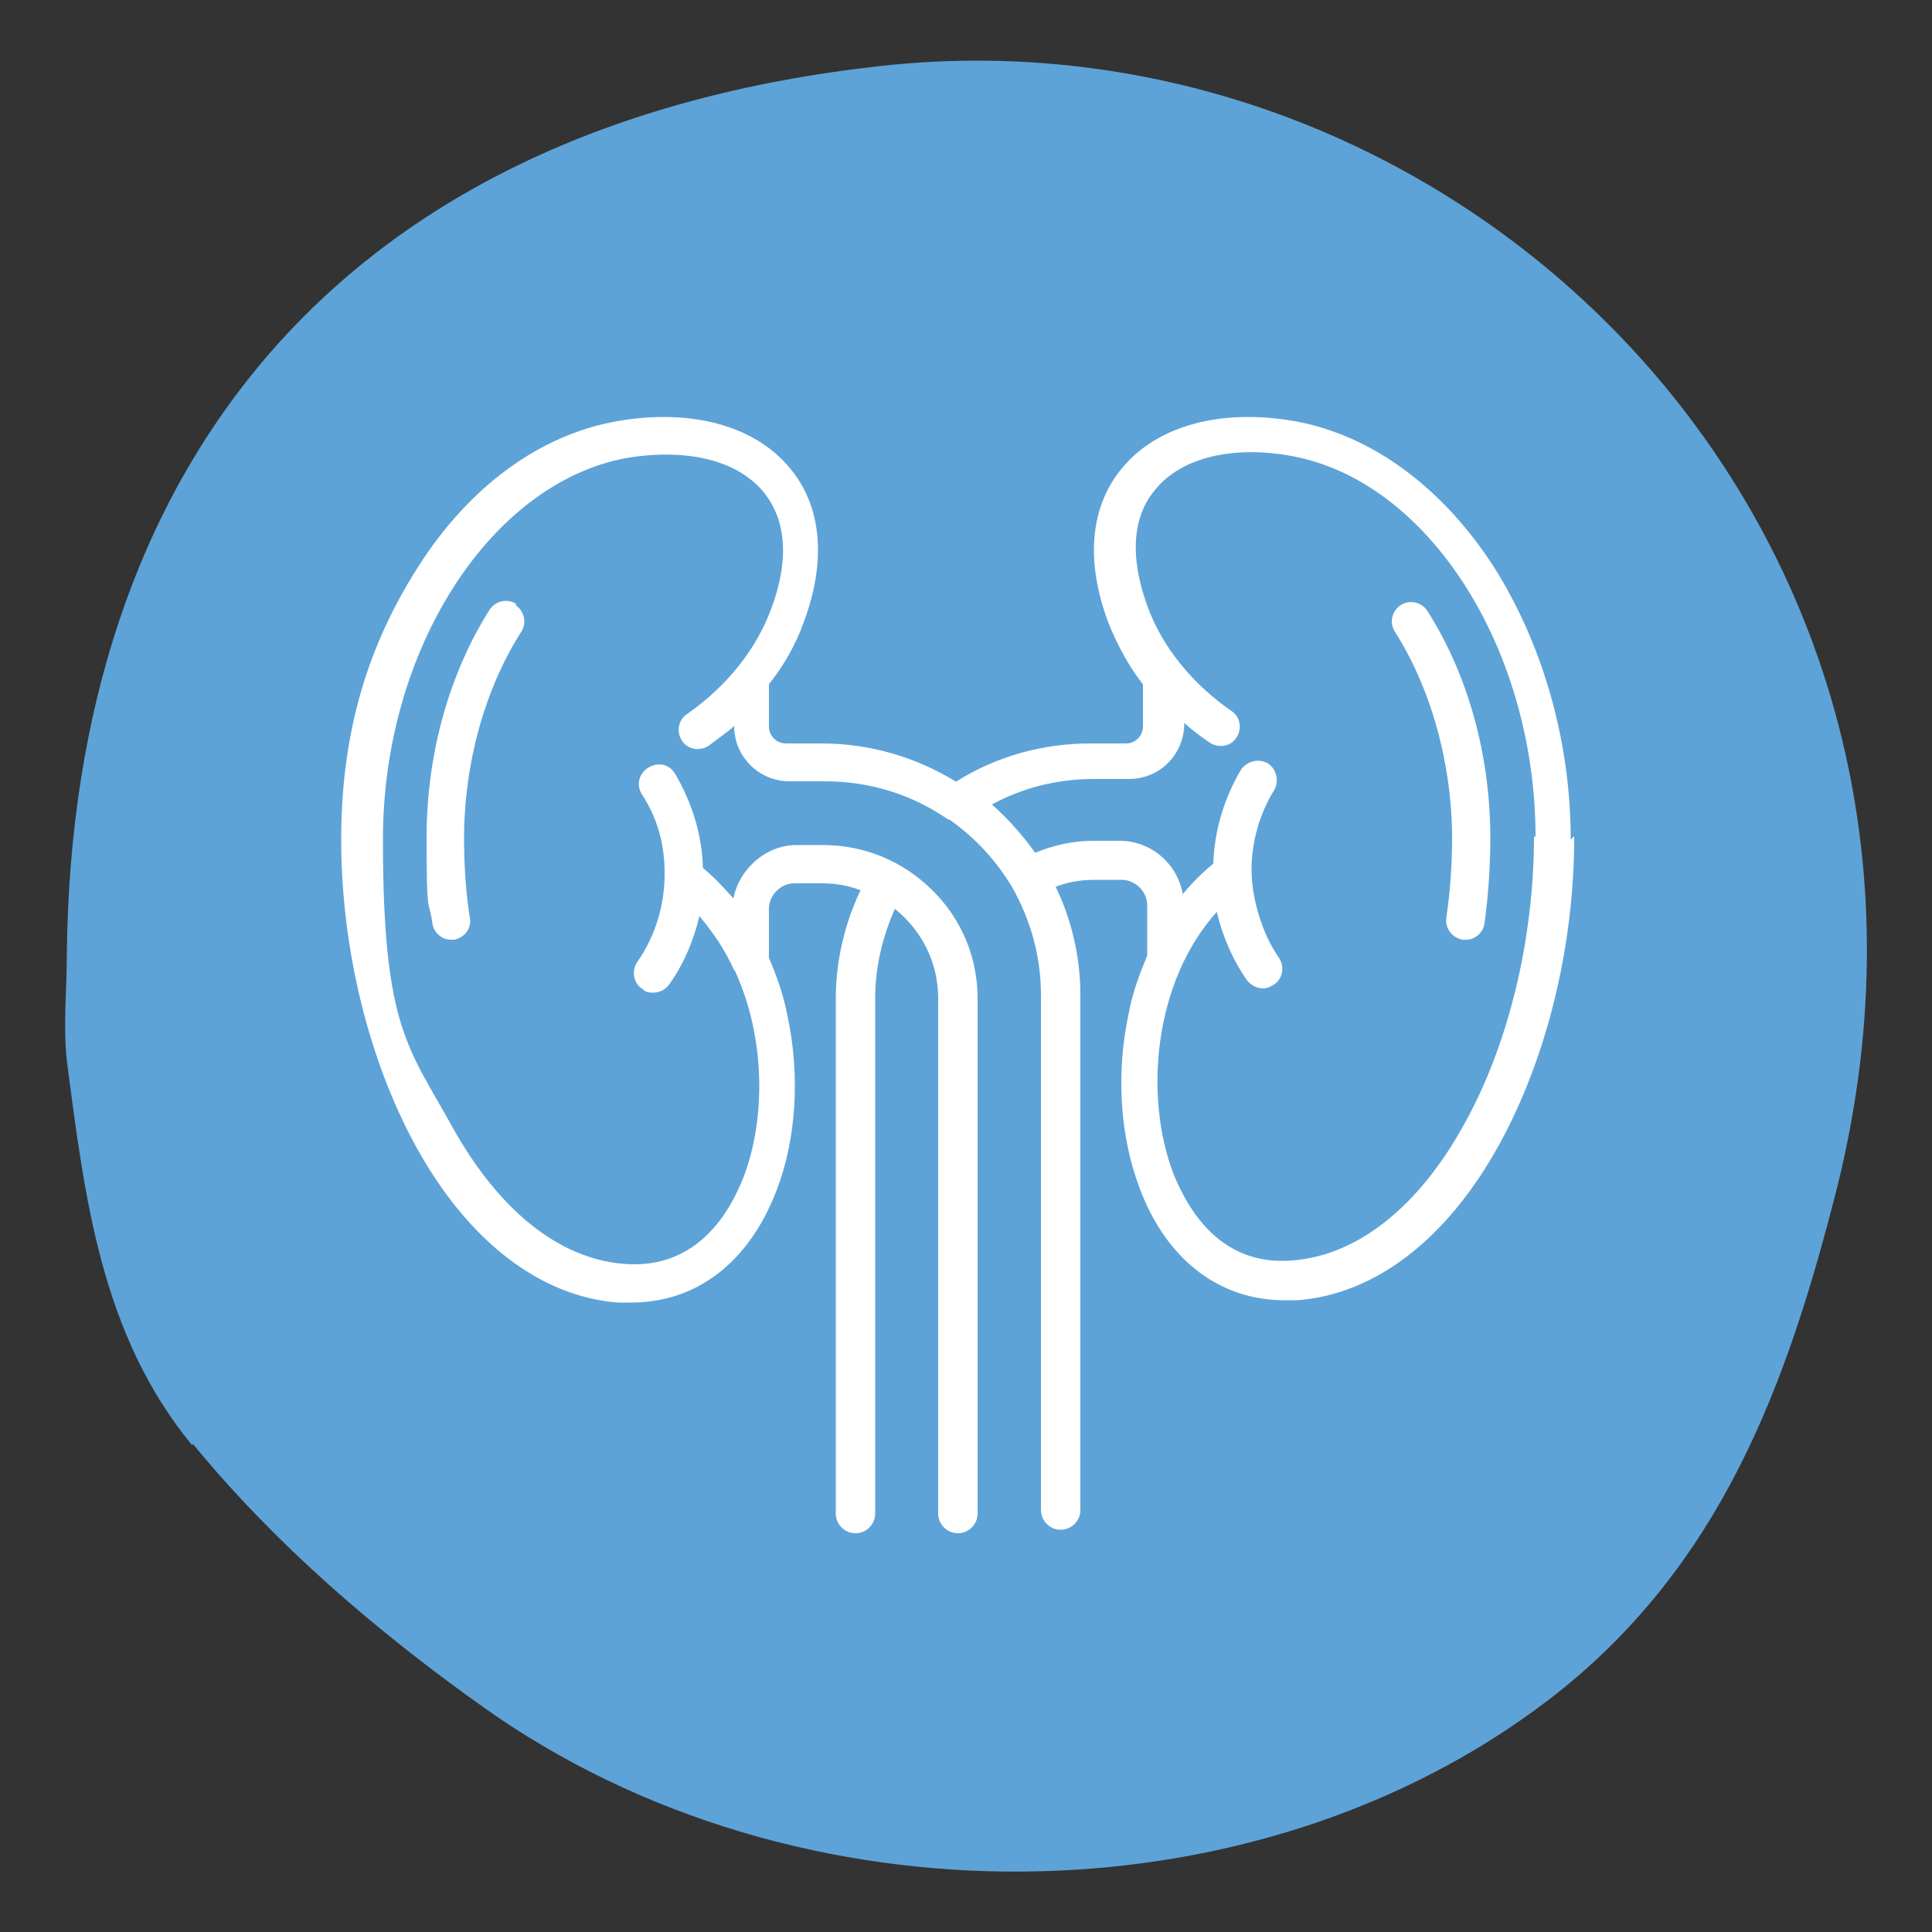
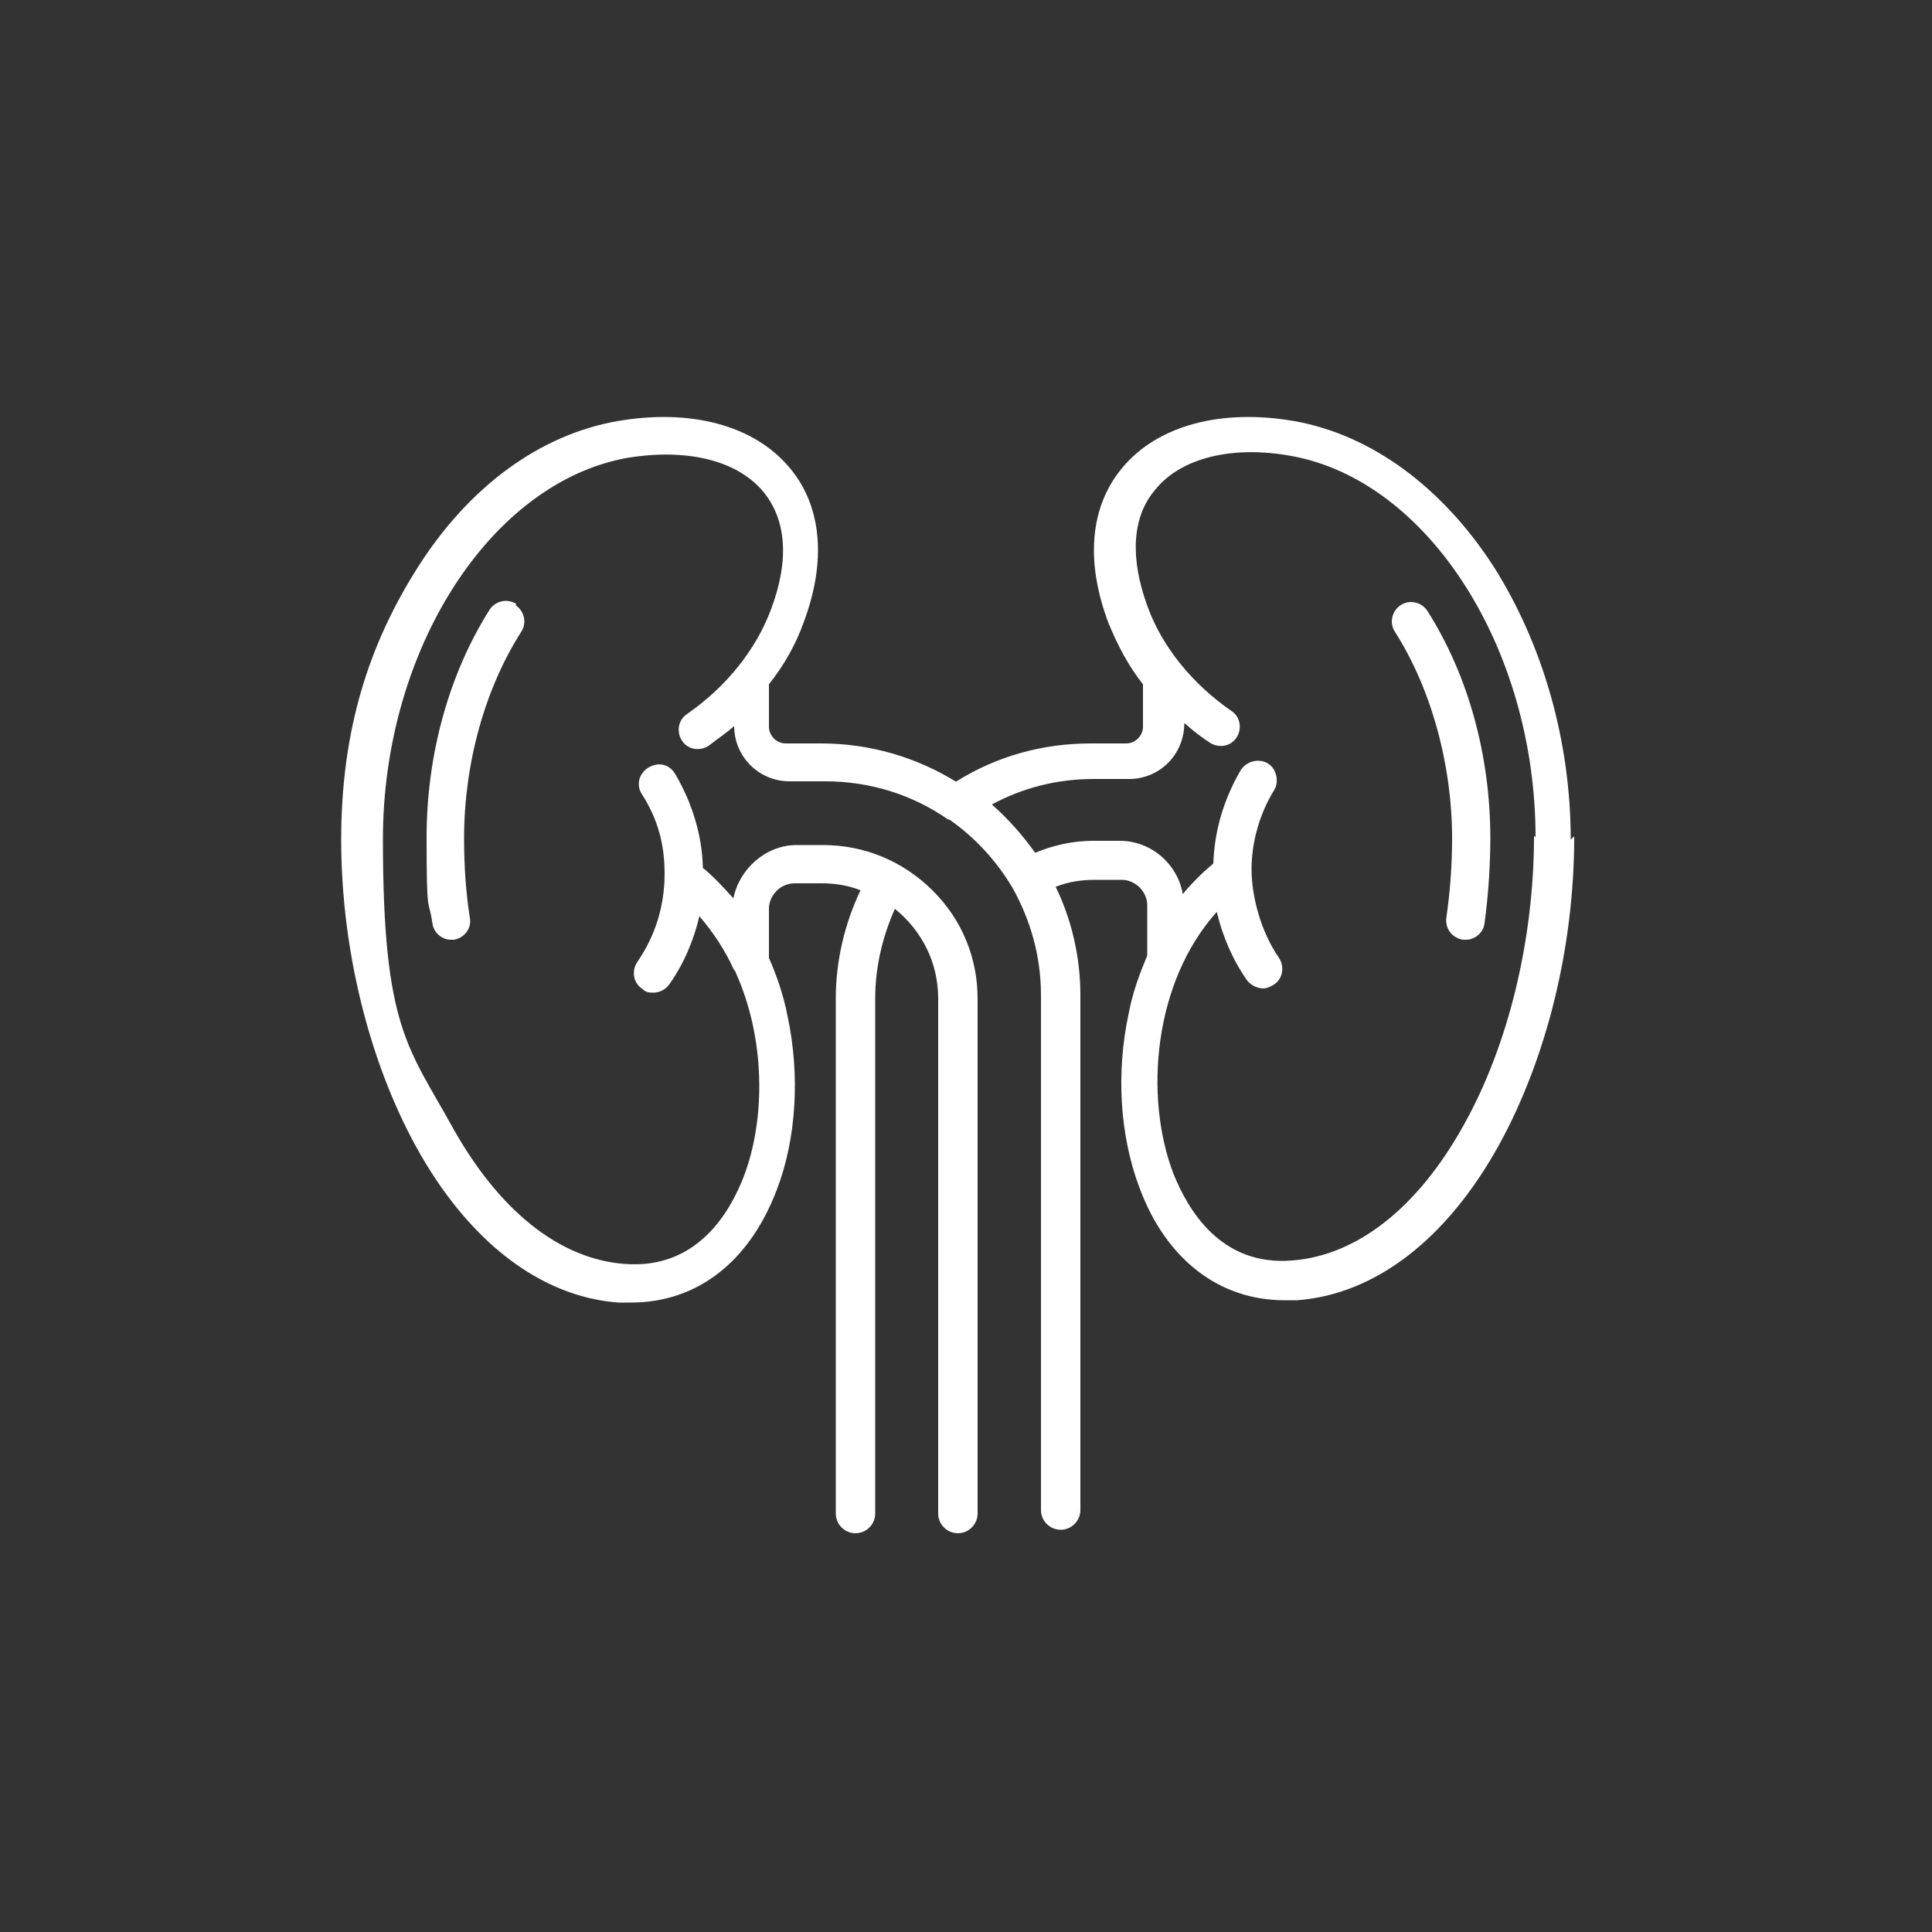
<svg xmlns="http://www.w3.org/2000/svg" id="Layer_1" version="1.1" viewBox="0 0 500 500">
  <rect x="0" y="0" width="500" height="500" fill="#333333" stroke="none" />
  <defs>
    <style>
      .st0 {
        fill: #fff;
      }

      .st1 {
        fill: #5da3d8;
      }
    </style>
  </defs>
-   <path class="st1" d="M50,373.8c21.4,26,47.2,48.2,75.2,68.1,81.1,57.6,199.4,56.3,275.6-2,44.9-34.4,61.9-82.3,74.7-132.8C517.8,136.4,377.8.3,227.7,17.1,86.9,32.7,18.6,121.9,17.3,246.8c0,9.2-1,18.6,0,27.8,4.6,34.9,8.7,70.6,32.4,99.4l.3-.3Z" />
  <path class="st0" d="M385.7,216.7c0,7.1-.5,14.8-1.5,22.2-.3,2.5-2.5,4.3-4.8,4.3h-.8c-2.8-.5-4.6-2.8-4.3-5.6,1-6.9,1.5-13.8,1.5-20.6,0-19.1-5.4-38.8-14.8-53.5-1.5-2.3-.8-5.4,1.5-6.9s5.4-.8,6.9,1.5c10.7,16.8,16.3,37.7,16.3,58.9h0v-.3ZM407.4,216.7c0,28.3-7.1,57.1-19.4,79.5-13.5,24.5-32.1,38.8-52.3,40.3h-3.3c-16.8,0-30.6-10.5-37.5-29.1-5.1-13.5-6.1-29.8-2.8-45.1,1-5.4,2.8-10.2,4.8-15v-13c0-3.6-3.1-6.6-6.6-6.6h-6.9c-3.6,0-6.9.5-10.2,1.8,4.1,8.4,6.4,18.1,6.4,28v133.3c0,2.8-2.3,5.1-5.1,5.1s-5.1-2.3-5.1-5.1v-133.3c0-10.2-2.8-19.6-7.4-27.8h0c-4.1-6.9-9.7-13-16.3-17.6h-.3c-9.2-6.4-20.1-9.9-31.9-9.9h-9.2c-7.9,0-14.3-6.4-14.3-14.3h0c-2,1.8-4.3,3.3-6.6,5.1-2.3,1.5-5.4,1-6.9-1.3s-1-5.4,1.3-6.9c10.2-7.1,17.8-16.6,21.7-27,4.8-12.7,4.1-23.2-2-30.6-6.9-8.2-19.9-11.2-35.2-8.7-35.4,6.4-63.2,49.7-63.2,98.7s6.6,53.8,18.1,74.7c12,21.4,27.5,33.9,44.4,35.2,18.9,1.5,27.3-13.5,30.8-22.4,5.9-15.3,5.6-36.2-2-53,0-.3-.3-.5-.5-.8-2.3-5.1-5.4-9.7-8.9-13.8-1.5,6.4-4.1,12.5-7.9,17.8-1,1.3-2.5,2-4.1,2s-2-.3-2.8-1c-2.3-1.5-2.8-4.6-1.3-6.9,4.8-6.9,7.1-14.8,7.1-22.9s-2-14.5-5.9-20.6c-1.5-2.3-.8-5.4,1.8-6.9s5.4-.8,6.9,1.8c4.3,7.4,6.9,15.6,7.1,24.2,2.8,2.3,5.4,5.1,7.9,7.9,1.5-7.6,8.4-13.8,16.3-13.8h6.9c10.7,0,20.6,4.1,28.3,11.7s11.7,17.6,11.7,28v133.3c0,2.8-2.3,5.1-5.1,5.1s-5.1-2.3-5.1-5.1v-133.3c0-9.4-4.3-17.6-11.2-23.2-3.3,7.4-5.1,15.3-5.1,23.2v133.3c0,2.8-2.3,5.1-5.1,5.1s-5.1-2.3-5.1-5.1v-133.3c0-9.7,2.3-19.4,6.4-28-3.3-1.3-6.6-1.8-10.2-1.8h-6.9c-3.6,0-6.6,3.1-6.6,6.6v12.7c2,4.6,3.8,9.7,4.8,15,3.3,15.3,2.3,31.9-2.8,45.1-7.1,18.6-20.6,29.1-37.7,29.1h-3.3c-20.1-1.5-38.8-15.8-52.3-40.3-12.2-22.2-19.4-51.2-19.4-79.5s7.1-50.5,19.9-70.6c13.3-20.9,31.6-34.2,51.5-37.7,18.9-3.3,35.4,1,44.6,12,8.4,9.9,9.7,24.2,3.6,40.3-2,5.6-5.1,11-8.9,15.8v11c0,2.3,2,4.3,4.3,4.3h9.2c12.7,0,24.7,3.6,34.9,9.9,10.5-6.6,22.4-9.9,34.9-9.9h9.2c2.3,0,4.3-2,4.3-4.3v-11c-3.8-4.8-6.6-10.2-8.9-15.8-6.1-16.1-4.8-30.3,3.6-40.3,9.2-11,25.7-15.3,44.6-12,19.9,3.6,38.2,17.1,51.5,37.7,12.7,20.1,19.9,45.1,19.9,70.6h0l.8-.8ZM397.4,216.7c0-48.9-27.8-92.3-63.2-98.7-15.3-2.8-28.6.5-35.2,8.7-6.1,7.1-6.6,17.8-2,30.3,3.8,10.5,11.7,20.1,21.7,27,2.3,1.5,2.8,4.6,1.3,6.9-1.5,2.3-4.6,2.8-6.9,1.3s-4.6-3.3-6.6-5.1h0c0,8.2-6.4,14.5-14.3,14.5h-9.2c-9.4,0-18.4,2.3-26.3,6.6,4.3,3.8,7.9,7.9,11.2,12.5,4.8-2,9.9-3.1,15-3.1h6.9c8.2,0,15,6.1,16.3,13.8,2.3-2.8,5.1-5.6,7.9-7.9.3-8.7,2.8-16.8,7.1-24.2,1.5-2.3,4.6-3.1,6.9-1.8s3.1,4.6,1.8,6.9c-3.8,6.1-5.9,13.5-5.9,20.6s2.5,16.3,7.1,22.9c1.5,2.3,1,5.4-1.3,6.9-.8.5-1.8,1-2.8,1-1.5,0-3.1-.8-4.1-2-3.8-5.4-6.4-11.5-7.9-17.8-16.3,18.1-18.9,47.7-11.2,67.8,3.6,8.9,12,24,30.8,22.4,16.8-1.3,32.6-13.8,44.4-35.2,11.5-20.6,18.1-47.9,18.1-74.7h0l.3.3ZM133.6,156.3c-2.3-1.5-5.4-.8-6.9,1.5-10.5,16.6-16.3,37.5-16.3,58.9s.5,15.3,1.5,22.2c.3,2.5,2.5,4.3,4.8,4.3h.8c2.8-.5,4.6-3.1,4.1-5.6-1-6.4-1.5-13.3-1.5-20.6,0-19.4,5.4-38.8,14.8-53.5,1.5-2.3.8-5.4-1.5-6.9h0l.3-.3Z" />
</svg>